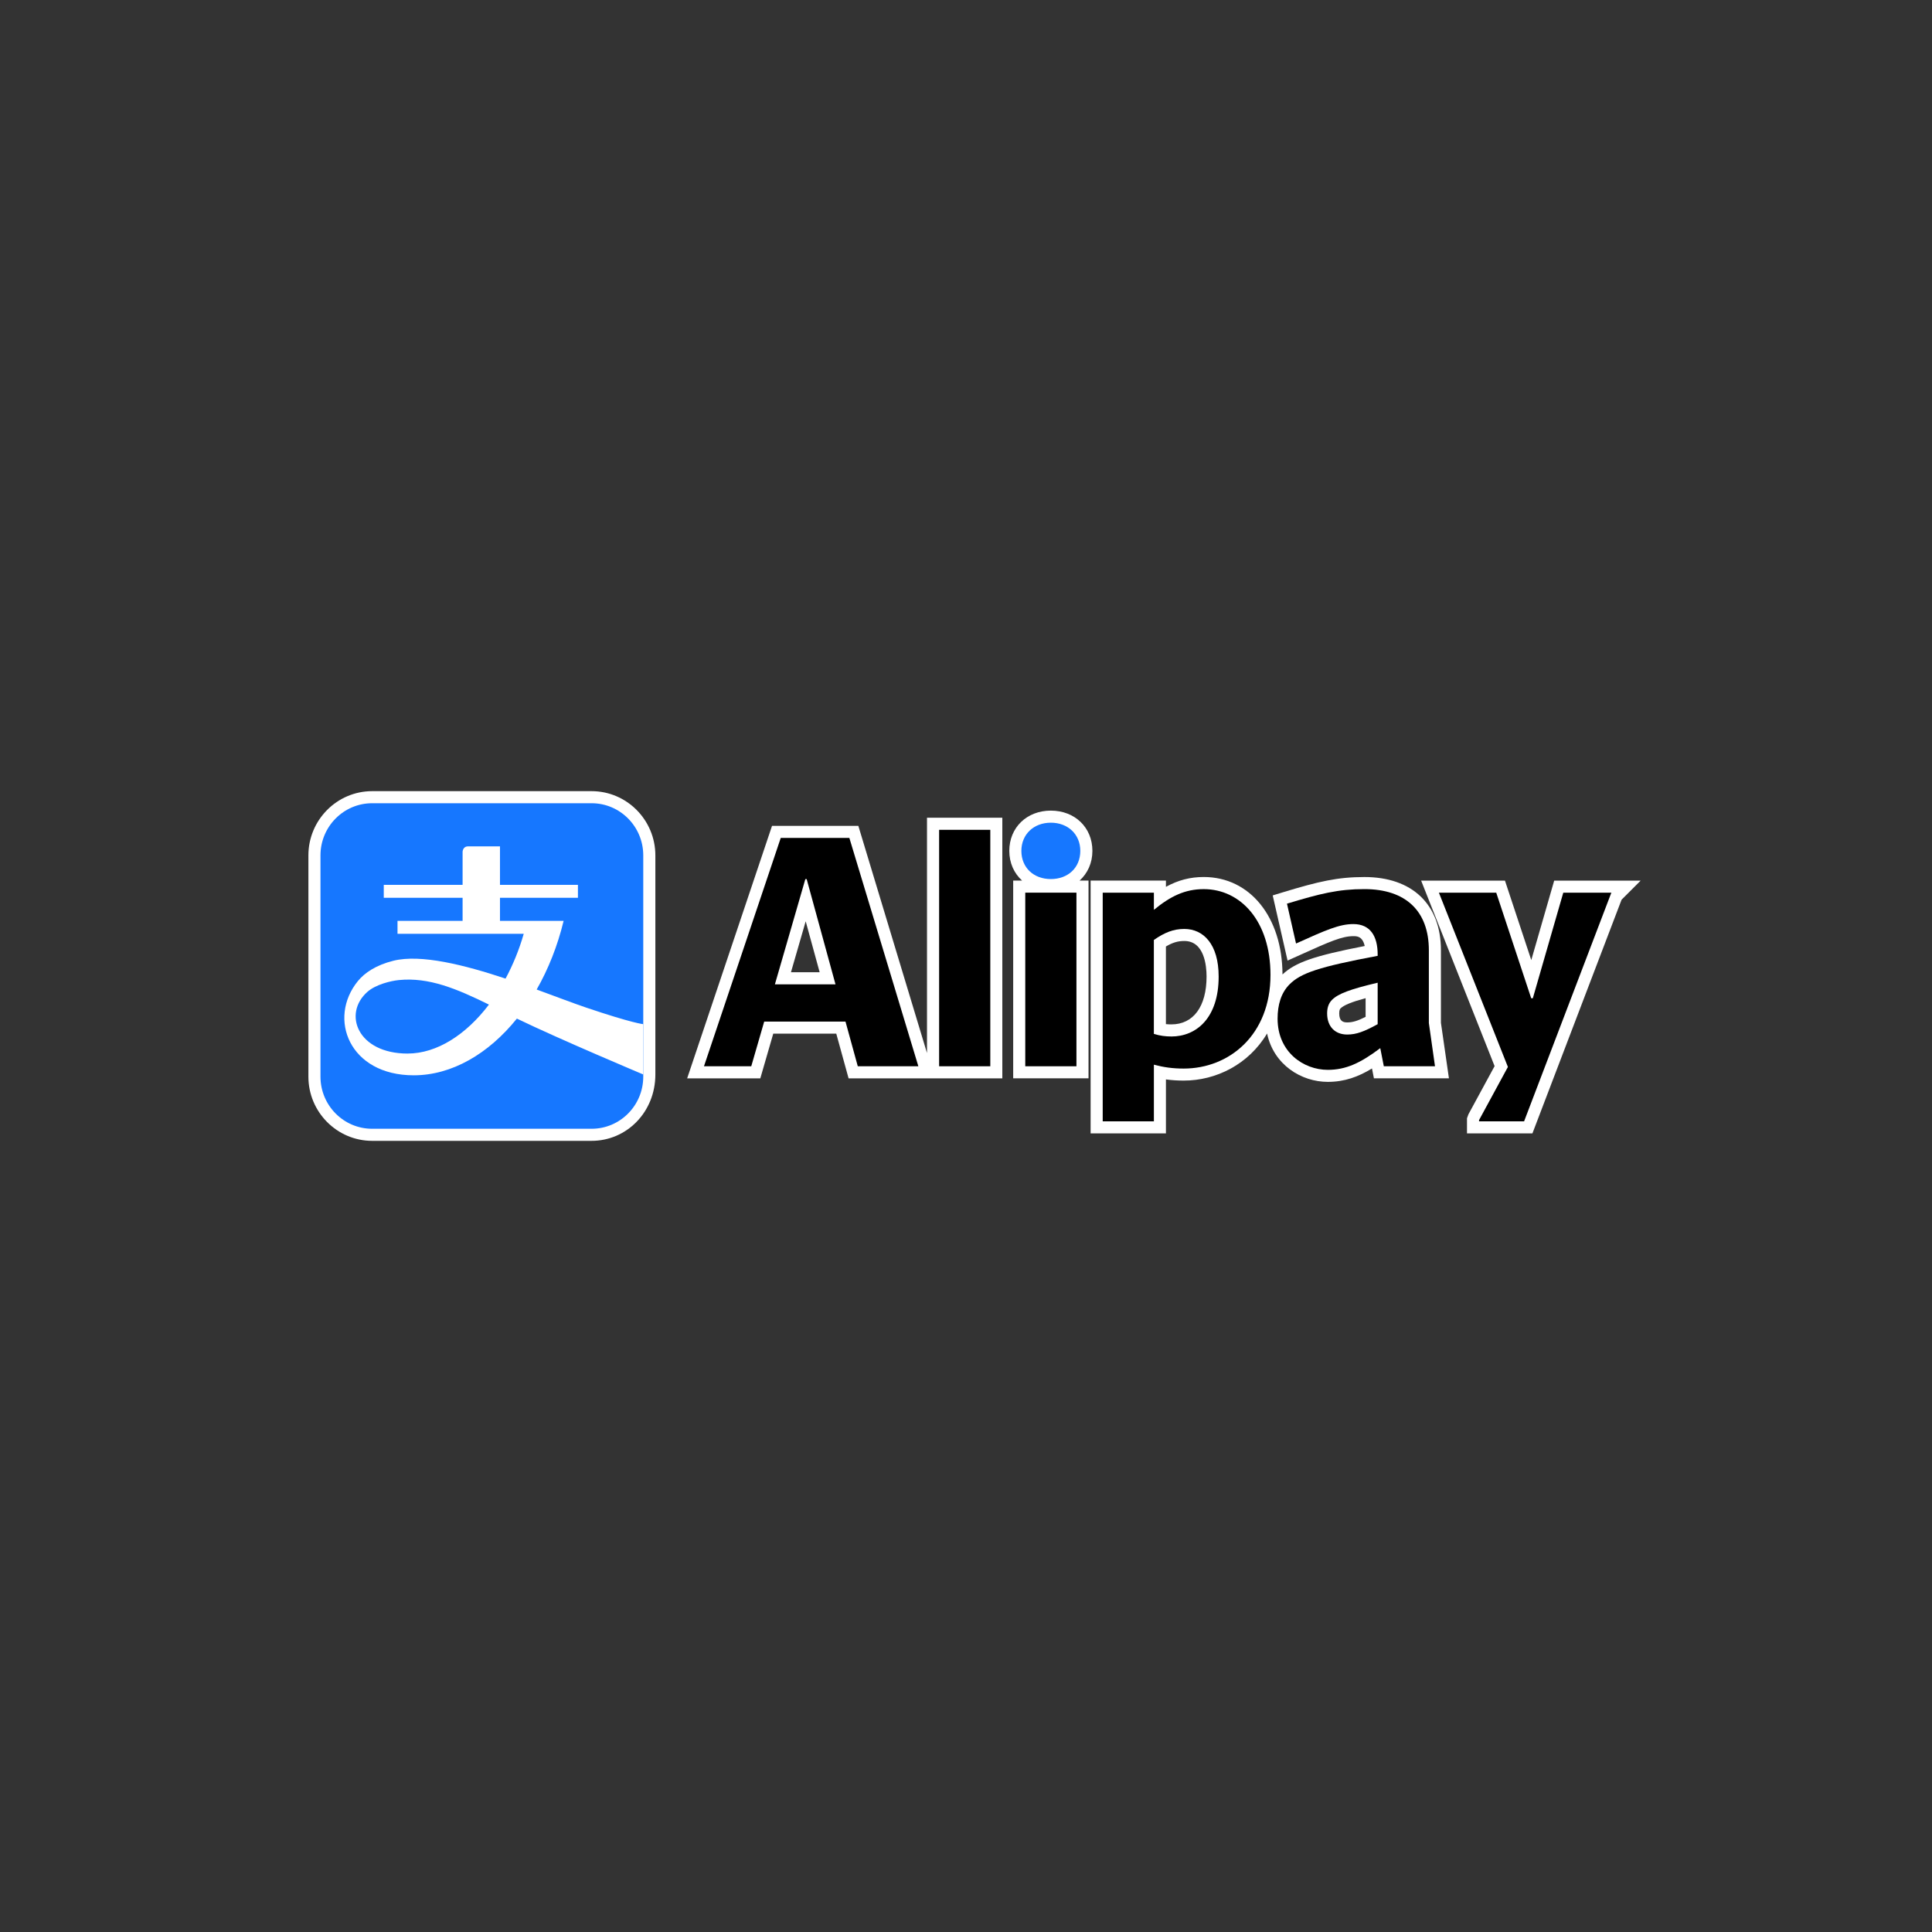
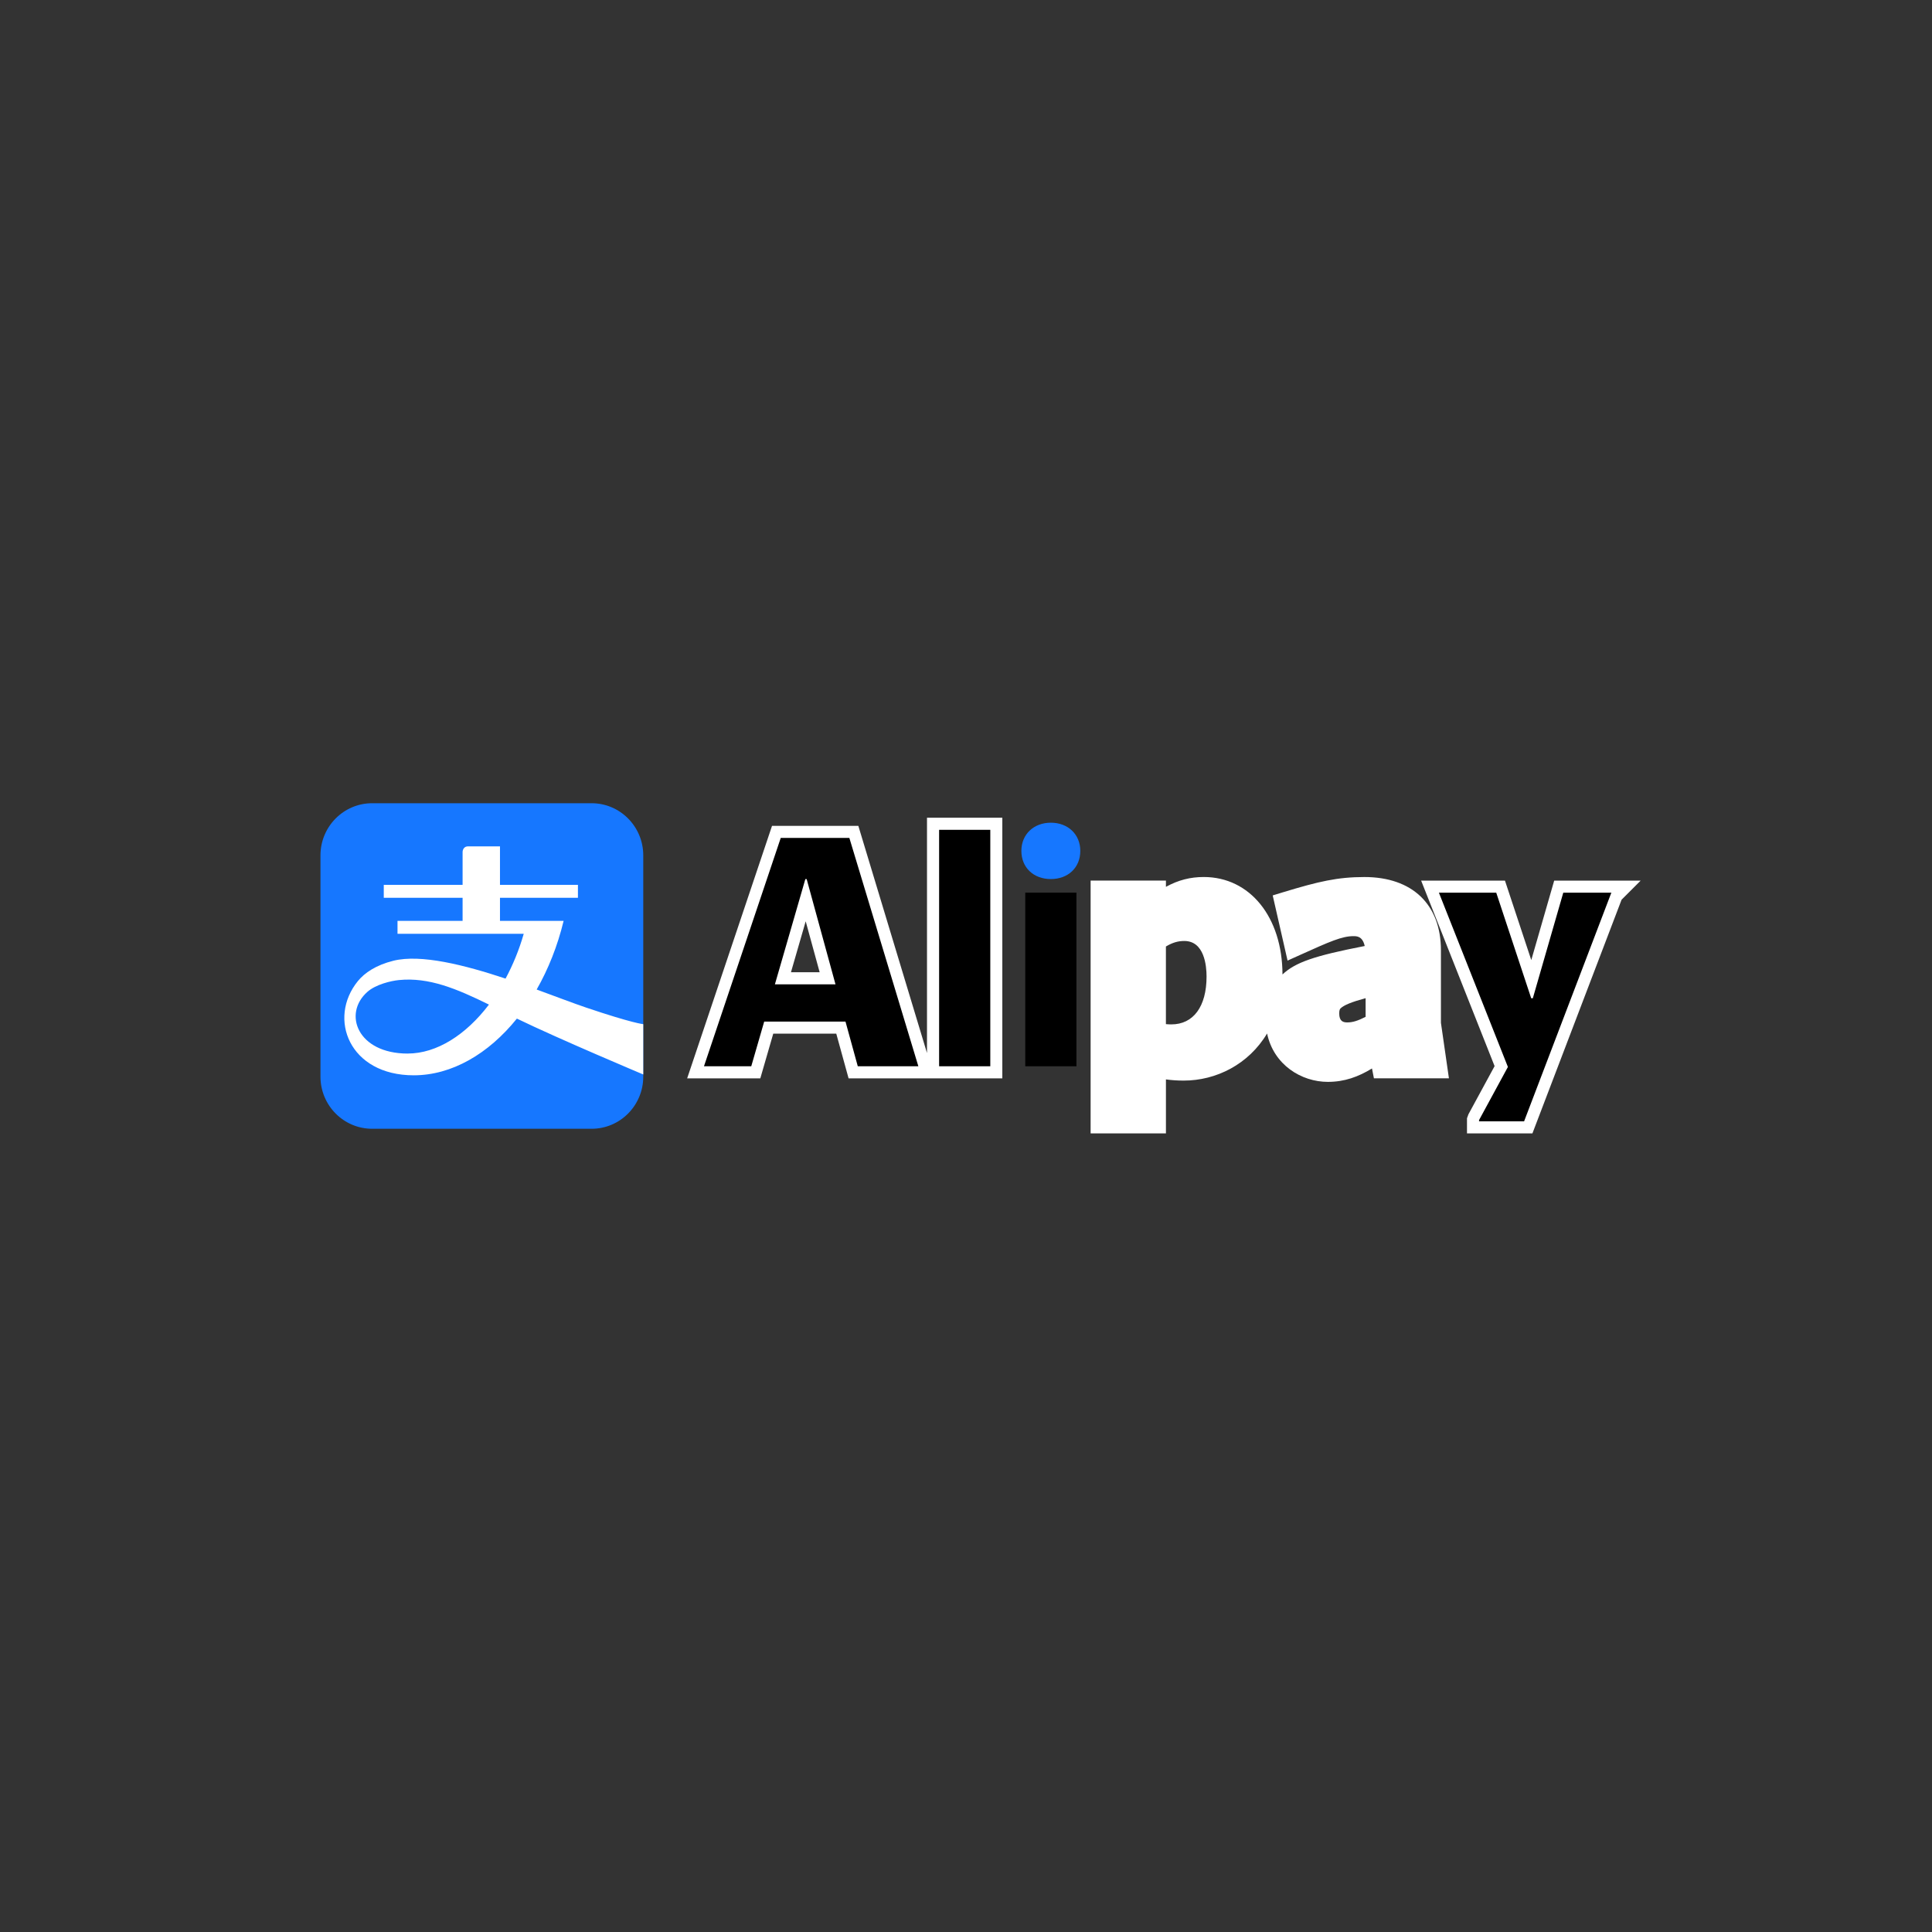
<svg xmlns="http://www.w3.org/2000/svg" id="Platzhalter_für_den_Stagingserver" data-name="Platzhalter für den Stagingserver" viewBox="0 0 80 80">
  <rect x="0" y="0" width="80" height="80" fill="#333333" stroke="none" />
  <g>
-     <path d="M24.496,32.76H15.411c-1.456,0-2.641,1.193-2.641,2.66v9.161c0,1.466,1.185,2.659,2.641,2.659h9.085c1.456,0,2.641-1.193,2.641-2.747v-9.073c0-1.467-1.185-2.66-2.641-2.66Z" fill="#fff" />
-     <path d="M45.234,35.233c0-.966-.724-1.667-1.721-1.667s-1.72,.701-1.72,1.667c0,.504,.2,.933,.53,1.23h-.369v8.188h3.119v-8.188h-.37c.33-.298,.531-.726,.531-1.23Z" fill="#fff" />
    <path d="M38.386,43.608l-2.844-9.411h-3.574l-3.514,10.455h3.029l.536-1.851h2.609l.51,1.851h6.366v-10.791h-3.119v9.747Zm-4.446-3.35h-1.188l.61-2.109,.578,2.109Z" fill="#fff" />
    <polygon points="64.356 36.464 63.407 39.755 62.317 36.464 58.846 36.464 61.888 44.146 60.805 46.14 60.745 46.305 60.745 46.932 63.454 46.932 67.146 37.255 67.937 36.464 64.356 36.464" fill="#fff" />
    <path d="M59.666,39.35c0-1.9-1.185-3.034-3.169-3.034-1.115,0-1.901,.185-3.352,.625l-.445,.136,.615,2.699,.558-.251c1.197-.541,1.701-.761,2.168-.761,.141,0,.377,0,.469,.408-2.108,.41-2.87,.679-3.405,1.178-.007-2.376-1.346-4.035-3.261-4.035-.555,0-1.053,.126-1.565,.407v-.26h-3.119v10.469h3.119v-2.235c.237,.033,.478,.049,.734,.049,1.346,0,2.69-.672,3.454-1.95,.277,1.305,1.425,2.003,2.515,2.003,.692,0,1.264-.21,1.829-.555l.08,.407h3.106l-.331-2.297v-3.005Zm-4.212,2.615c0-.154,.037-.191,.055-.209,.133-.133,.454-.266,1.038-.424v.774c-.342,.172-.546,.23-.761,.23-.164,0-.332-.044-.332-.372Zm-5.493-1.528c0,1.24-.545,1.981-1.458,1.981-.079,0-.153-.004-.225-.011v-3.215c.276-.163,.498-.228,.761-.228,.832,0,.922,1.029,.922,1.472Z" fill="#fff" />
  </g>
  <rect x="1.694" width="80" height="80" fill="none" />
  <rect width="80" height="80" fill="none" />
  <g id="layer1">
    <g id="g3989">
      <path id="path3991" d="M24.495,33.26H15.411c-1.183,0-2.141,.967-2.141,2.16v9.161c0,1.192,.958,2.159,2.141,2.159h9.085c1.183,0,2.14-.967,2.14-2.159v-9.161c0-1.193-.958-2.16-2.14-2.16" fill="#1677ff" />
    </g>
    <g id="g3993">
      <path id="path3995" d="M16.881,43.626c-2.079,0-2.694-1.652-1.667-2.556,.343-.305,.97-.455,1.304-.488,1.235-.123,2.379,.352,3.728,1.016-.948,1.248-2.157,2.027-3.365,2.027m7.393-1.902c-.535-.181-1.253-.457-2.052-.749,.48-.842,.864-1.8,1.116-2.842h-2.635v-.957h3.228v-.534h-3.228v-1.595h-1.317c-.231,0-.231,.23-.231,.23v1.365h-3.264v.534h3.264v.957h-2.695v.534h5.227c-.191,.665-.448,1.289-.753,1.856-1.696-.564-3.506-1.022-4.643-.74-.727,.181-1.195,.503-1.471,.841-1.263,1.549-.357,3.903,2.31,3.903,1.577,0,3.096-.887,4.273-2.348,1.756,.851,5.232,2.313,5.232,2.313v-2.083s-.437-.035-2.361-.685" fill="#fff" />
    </g>
    <g id="g3997">
      <path id="path3999" d="M42.293,35.233c0,.697,.51,1.167,1.22,1.167s1.22-.469,1.22-1.167c0-.684-.51-1.167-1.22-1.167s-1.22,.483-1.22,1.167" fill="#1677ff" />
    </g>
    <path id="path4001" d="M38.887,44.152h2.119v-9.791h-2.119v9.791Z" />
    <g id="g4003">
      <path id="path4005" d="M32.087,40.759l1.261-4.359h.054l1.194,4.359h-2.508Zm3.085-6.062h-2.843l-3.179,9.455h1.958l.536-1.851h3.366l.509,1.851h2.508l-2.857-9.455Z" />
    </g>
    <path id="path4007" d="M42.454,44.152h2.119v-7.189h-2.119v7.189Z" />
    <g id="g4009">
      <path id="path4011" d="M66.717,36.977l.013-.013h-1.998l-1.261,4.372h-.067l-1.448-4.372h-2.374l2.857,7.216-1.194,2.199v.054h1.864l3.608-9.455Z" />
    </g>
    <g id="g4013">
-       <path id="path4015" d="M48.503,42.918c-.241,0-.469-.027-.724-.107v-3.889c.443-.308,.805-.456,1.261-.456,.791,0,1.422,.63,1.422,1.972,0,1.717-.925,2.481-1.958,2.481m1.341-6.102c-.778,0-1.381,.295-2.065,.858v-.711h-2.119v9.469h2.119v-2.347c.402,.107,.778,.161,1.234,.161,1.891,0,3.594-1.395,3.594-3.876,0-2.226-1.234-3.554-2.763-3.554" />
-     </g>
+       </g>
    <g id="g4017">
-       <path id="path4019" d="M57.047,42.409c-.563,.308-.885,.429-1.261,.429-.51,0-.832-.335-.832-.872,0-.201,.04-.402,.201-.563,.255-.255,.751-.443,1.891-.711v1.717Zm2.119-.054v-3.004c0-1.636-.966-2.535-2.669-2.535-1.086,0-1.837,.188-3.206,.603l.375,1.65c1.247-.563,1.797-.805,2.374-.805,.697,0,1.006,.496,1.006,1.261v.054c-2.428,.456-3.179,.711-3.648,1.18-.349,.349-.496,.845-.496,1.422,0,1.381,1.073,2.119,2.079,2.119,.751,0,1.354-.282,2.173-.899l.147,.751h2.119l-.255-1.797Z" />
-     </g>
+       </g>
  </g>
</svg>